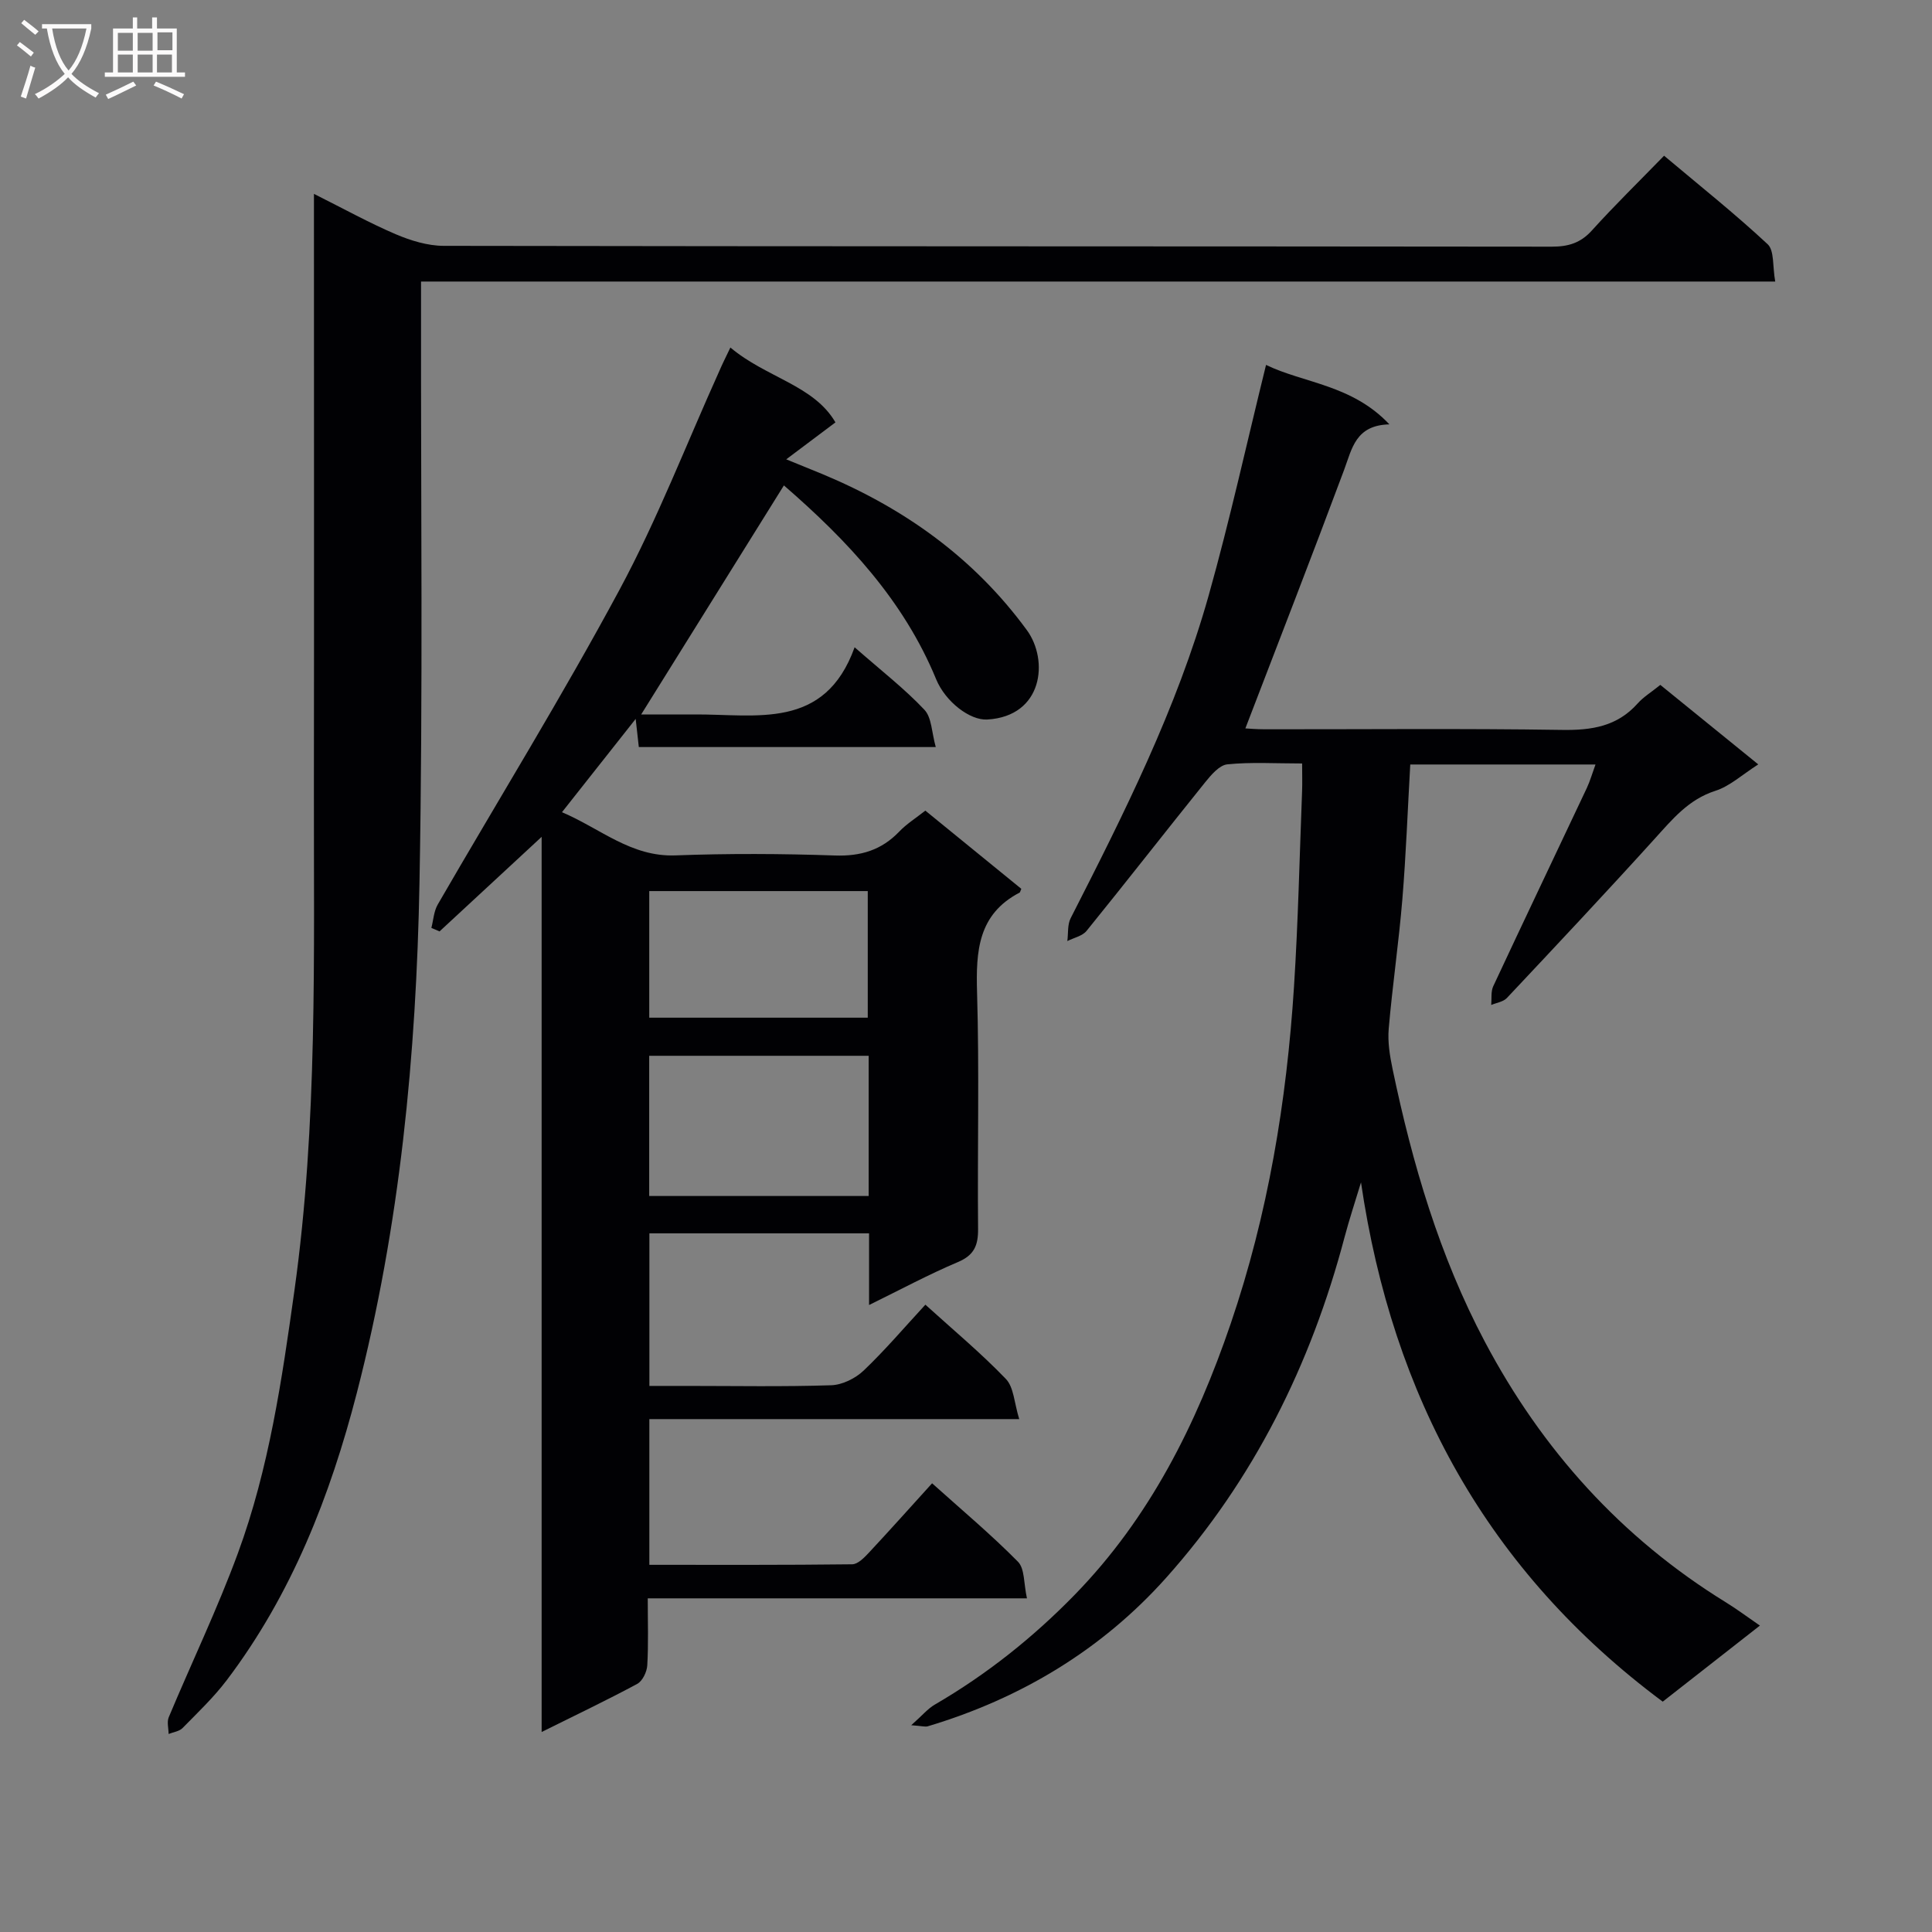
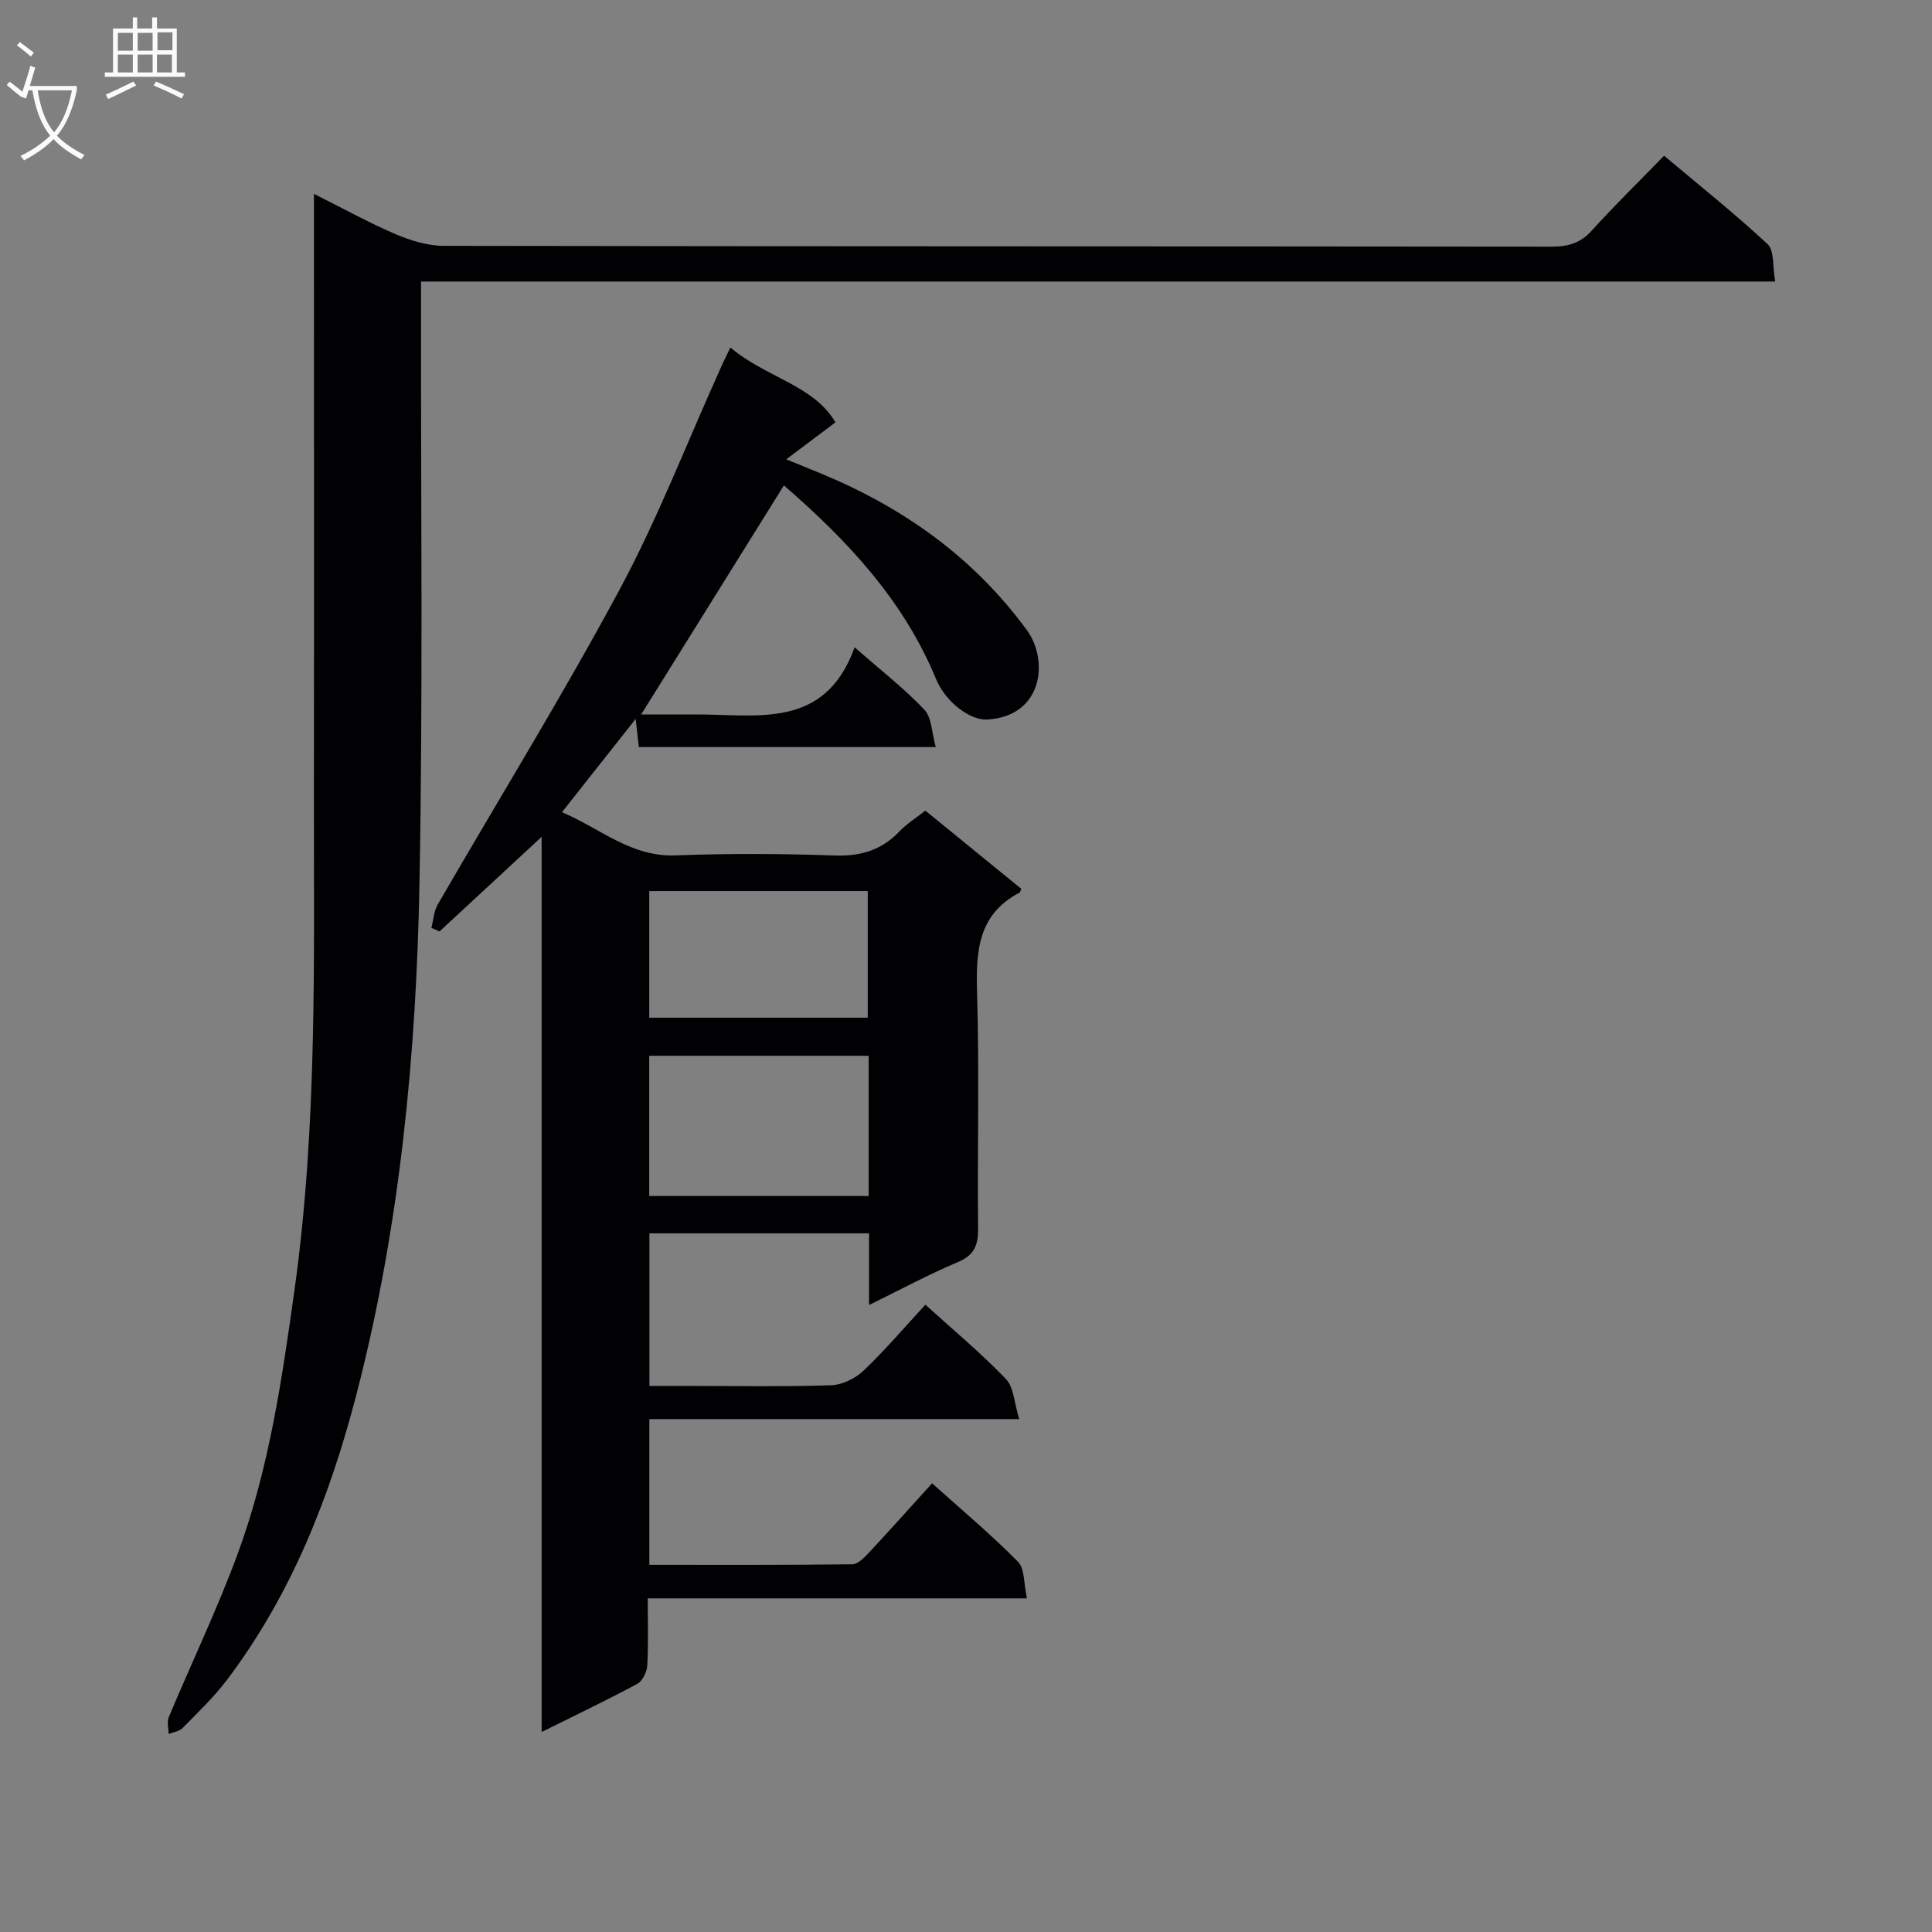
<svg xmlns="http://www.w3.org/2000/svg" enable-background="new 0 0 400 400" viewBox="0 0 400 400">
  <rect x="0" y="0" width="400" height="400" fill="#808080" stroke="none" />
  <g fill="#010104">
    <path d="m151.22 71.95c7.39 6.24 17.27 7.79 21.75 15.5-3.27 2.45-6.15 4.62-10.19 7.65 3.68 1.5 5.62 2.28 7.55 3.08 16.91 7.06 31.32 17.32 42.27 32.28 4.56 6.23 3.36 17.84-8.2 18.51-3.58.21-8.66-3.67-10.59-8.36-6.71-16.29-18.33-28.69-31.51-40.11-9.77 15.67-19.4 31.12-29.55 47.42h8.95 2c12.87-.1 27.04 3.34 33.24-13.91 5.64 4.95 10.38 8.62 14.45 12.94 1.53 1.62 1.5 4.72 2.35 7.72-20.94 0-40.99 0-61.48 0-.15-1.37-.33-2.94-.65-5.83-5.3 6.71-10.04 12.7-15.26 19.32 7.98 3.38 14.28 9.28 23.49 8.94 10.98-.41 22-.36 32.98.02 5.38.19 9.68-1.1 13.38-4.97 1.48-1.55 3.35-2.72 5.38-4.32 6.66 5.42 13.31 10.84 19.87 16.19-.22.51-.24.72-.35.78-8.61 4.49-9.06 12.11-8.81 20.66.48 16.31.06 32.65.21 48.98.03 3.41-.81 5.44-4.18 6.86-6.05 2.56-11.87 5.69-18.39 8.89 0-5.39 0-9.99 0-14.84-15.29 0-30.21 0-45.48 0v31.59h7.67c10 0 20 .19 29.99-.14 2.29-.08 5-1.42 6.7-3.04 4.44-4.23 8.43-8.93 12.78-13.64 5.72 5.19 11.49 9.99 16.66 15.37 1.66 1.72 1.73 4.97 2.77 8.32-26.15 0-51.2 0-76.58 0v30.17c14.11 0 28.06.06 42-.11 1.17-.01 2.51-1.39 3.47-2.42 4.3-4.61 8.5-9.31 13.07-14.35 6.11 5.49 12.21 10.6 17.78 16.24 1.42 1.44 1.18 4.53 1.86 7.58-26.44 0-52.16 0-78.51 0 0 5.01.16 9.46-.1 13.88-.08 1.34-.98 3.24-2.08 3.83-6.24 3.36-12.65 6.41-19.79 9.96 0-61.84 0-122.97 0-185.33-7.67 7.11-14.41 13.35-21.14 19.58-.56-.24-1.13-.48-1.69-.73.42-1.62.51-3.44 1.32-4.84 12.56-21.72 25.76-43.1 37.64-65.18 7.85-14.59 13.84-30.17 20.67-45.3.57-1.34 1.23-2.65 2.28-4.84zm28.63 146.64c-15.53 0-30.53 0-45.44 0v29.03h45.44c0-9.82 0-19.26 0-29.03zm-.19-7.89c0-9.16 0-17.72 0-26.21-15.35 0-30.35 0-45.24 0v26.21z" />
-     <path d="m269.59 158.07c-5.59 0-10.58-.32-15.49.18-1.65.17-3.35 2.19-4.59 3.72-8.22 10.21-16.28 20.56-24.54 30.75-.87 1.08-2.64 1.43-3.99 2.12.21-1.59 0-3.4.69-4.74 11.03-21.63 21.96-43.34 28.57-66.81 4.39-15.62 7.87-31.49 11.88-47.74 7.8 3.79 17.78 4.07 25.54 12.31-7.02.17-7.73 5.01-9.39 9.46-6.65 17.84-13.56 35.58-20.43 53.49.59.03 2.31.18 4.04.18 20.5.02 41-.19 61.5.13 6.15.1 11.43-.71 15.68-5.48 1.2-1.35 2.82-2.32 4.69-3.84 6.58 5.34 13.21 10.72 20.28 16.46-3.29 2.09-5.85 4.5-8.88 5.47-5.6 1.8-8.92 5.92-12.61 9.98-10.05 11.1-20.3 22.01-30.56 32.92-.75.79-2.15.98-3.24 1.44.12-1.3-.1-2.76.42-3.88 6.4-13.7 12.91-27.34 19.36-41.01.68-1.45 1.12-3.01 1.81-4.9-13.02 0-25.44 0-38.35 0-.54 9.45-.88 18.71-1.64 27.94-.74 8.94-2.05 17.83-2.82 26.76-.24 2.75.23 5.63.8 8.36 4.09 19.58 9.7 38.69 19.1 56.45 11.84 22.37 28.25 40.61 49.91 53.96 2.26 1.39 4.39 2.99 7.04 4.81-6.85 5.36-13.46 10.54-20.12 15.75-36.27-27-55.96-63.11-62.47-107.51-1.15 3.81-2.41 7.59-3.43 11.44-6.95 26.29-18.8 50.15-36.91 70.42-13.3 14.89-30.1 24.99-49.35 30.75-.54.16-1.2-.06-3.43-.22 2.28-2.02 3.42-3.42 4.88-4.27 10.71-6.23 20.29-13.84 28.95-22.72 15.57-15.97 25.2-35.32 32.31-56.14 7.72-22.63 11.59-46.02 13.11-69.8.86-13.44 1.15-26.91 1.67-40.37.07-1.78.01-3.57.01-5.82z" />
    <path d="m65 40.14c6.22 3.11 11.45 6.01 16.92 8.35 3.1 1.32 6.61 2.4 9.93 2.41 76.48.13 152.95.08 229.43.17 3.41 0 5.95-.75 8.3-3.35 4.68-5.18 9.69-10.07 14.95-15.48 7.43 6.25 14.68 12.02 21.44 18.32 1.41 1.31 1 4.57 1.57 7.73-93.72 0-186.73 0-280.37 0v6.51c-.05 39.32.41 78.65-.32 117.96-.66 35.59-4.04 71.03-12.97 105.62-5.51 21.32-13.49 41.75-26.97 59.53-2.7 3.55-5.98 6.67-9.12 9.87-.68.69-1.91.83-2.88 1.22-.01-1.16-.39-2.48.03-3.47 4.74-11.33 10.08-22.43 14.31-33.94 6.45-17.54 9.13-35.98 11.71-54.42 4.84-34.59 3.98-69.38 4.03-104.15.05-38.82.01-77.64.01-116.46 0-1.82 0-3.64 0-6.42z" />
  </g>
-   <path d="m6.4 11.7c-1-.8-1.9-1.6-2.9-2.3l.6-.7c.9.7 1.9 1.4 2.9 2.2zm-2.1 8.3c.7-2.1 1.4-4.2 2-6.4.2.1.6.3 1 .4-.7 2.3-1.3 4.4-1.9 6.4zm3-12.8c-1.1-.9-2.1-1.7-2.9-2.4l.6-.7c1 .8 2 1.5 3 2.4zm1.4-1.3v-.9h10.2v.9c-.9 4.2-2.3 7.3-4.1 9.4 1.3 1.4 3.2 2.7 5.7 4-.2.2-.4.5-.7.9-2.5-1.4-4.4-2.7-5.7-4.2-1.4 1.5-3.5 3-6.1 4.4 0 0 0 0-.1-.1-.3-.4-.5-.7-.7-.8 2.7-1.3 4.7-2.8 6.2-4.2-1.8-2.2-3-5.3-3.7-9.4zm9.2 0h-7.1c.6 3.8 1.7 6.7 3.4 8.7 1.7-2 2.9-4.8 3.7-8.7z" fill="#fbfafa" />
+   <path d="m6.4 11.7c-1-.8-1.9-1.6-2.9-2.3l.6-.7c.9.7 1.9 1.4 2.9 2.2zm-2.1 8.3c.7-2.1 1.4-4.2 2-6.4.2.1.6.3 1 .4-.7 2.3-1.3 4.4-1.9 6.4zc-1.1-.9-2.1-1.7-2.9-2.4l.6-.7c1 .8 2 1.5 3 2.4zm1.4-1.3v-.9h10.2v.9c-.9 4.2-2.3 7.3-4.1 9.4 1.3 1.4 3.2 2.7 5.7 4-.2.2-.4.5-.7.9-2.5-1.4-4.4-2.7-5.7-4.2-1.4 1.5-3.5 3-6.1 4.4 0 0 0 0-.1-.1-.3-.4-.5-.7-.7-.8 2.7-1.3 4.7-2.8 6.2-4.2-1.8-2.2-3-5.3-3.7-9.4zm9.2 0h-7.1c.6 3.8 1.7 6.7 3.4 8.7 1.7-2 2.9-4.8 3.7-8.7z" fill="#fbfafa" />
  <path d="m31.6 3.6h.9v2.3h4.1v9.1h1.7v.9h-16.6v-.9h1.7v-9.1h4.1v-2.3h.9v2.3h3.1v-2.3zm-4 13.3.6.8c-1.9.9-3.8 1.9-5.8 2.8-.2-.3-.3-.6-.5-.9 2-.9 3.9-1.8 5.7-2.7zm-3.2-10.1v3.7h3.1v-3.7zm0 4.5v3.7h3.1v-3.7zm4.1-4.5v3.7h3.1v-3.7zm0 4.5v3.7h3.1v-3.7zm9.1 9.1c-2.1-1.1-4.1-2-5.8-2.7l.5-.8c2.2.9 4.1 1.8 5.8 2.6zm-1.9-13.7h-3.1v3.7h3.1v-3.6zm-3.2 4.6v3.7h3.1v-3.7z" fill="#fbfafa" />
</svg>